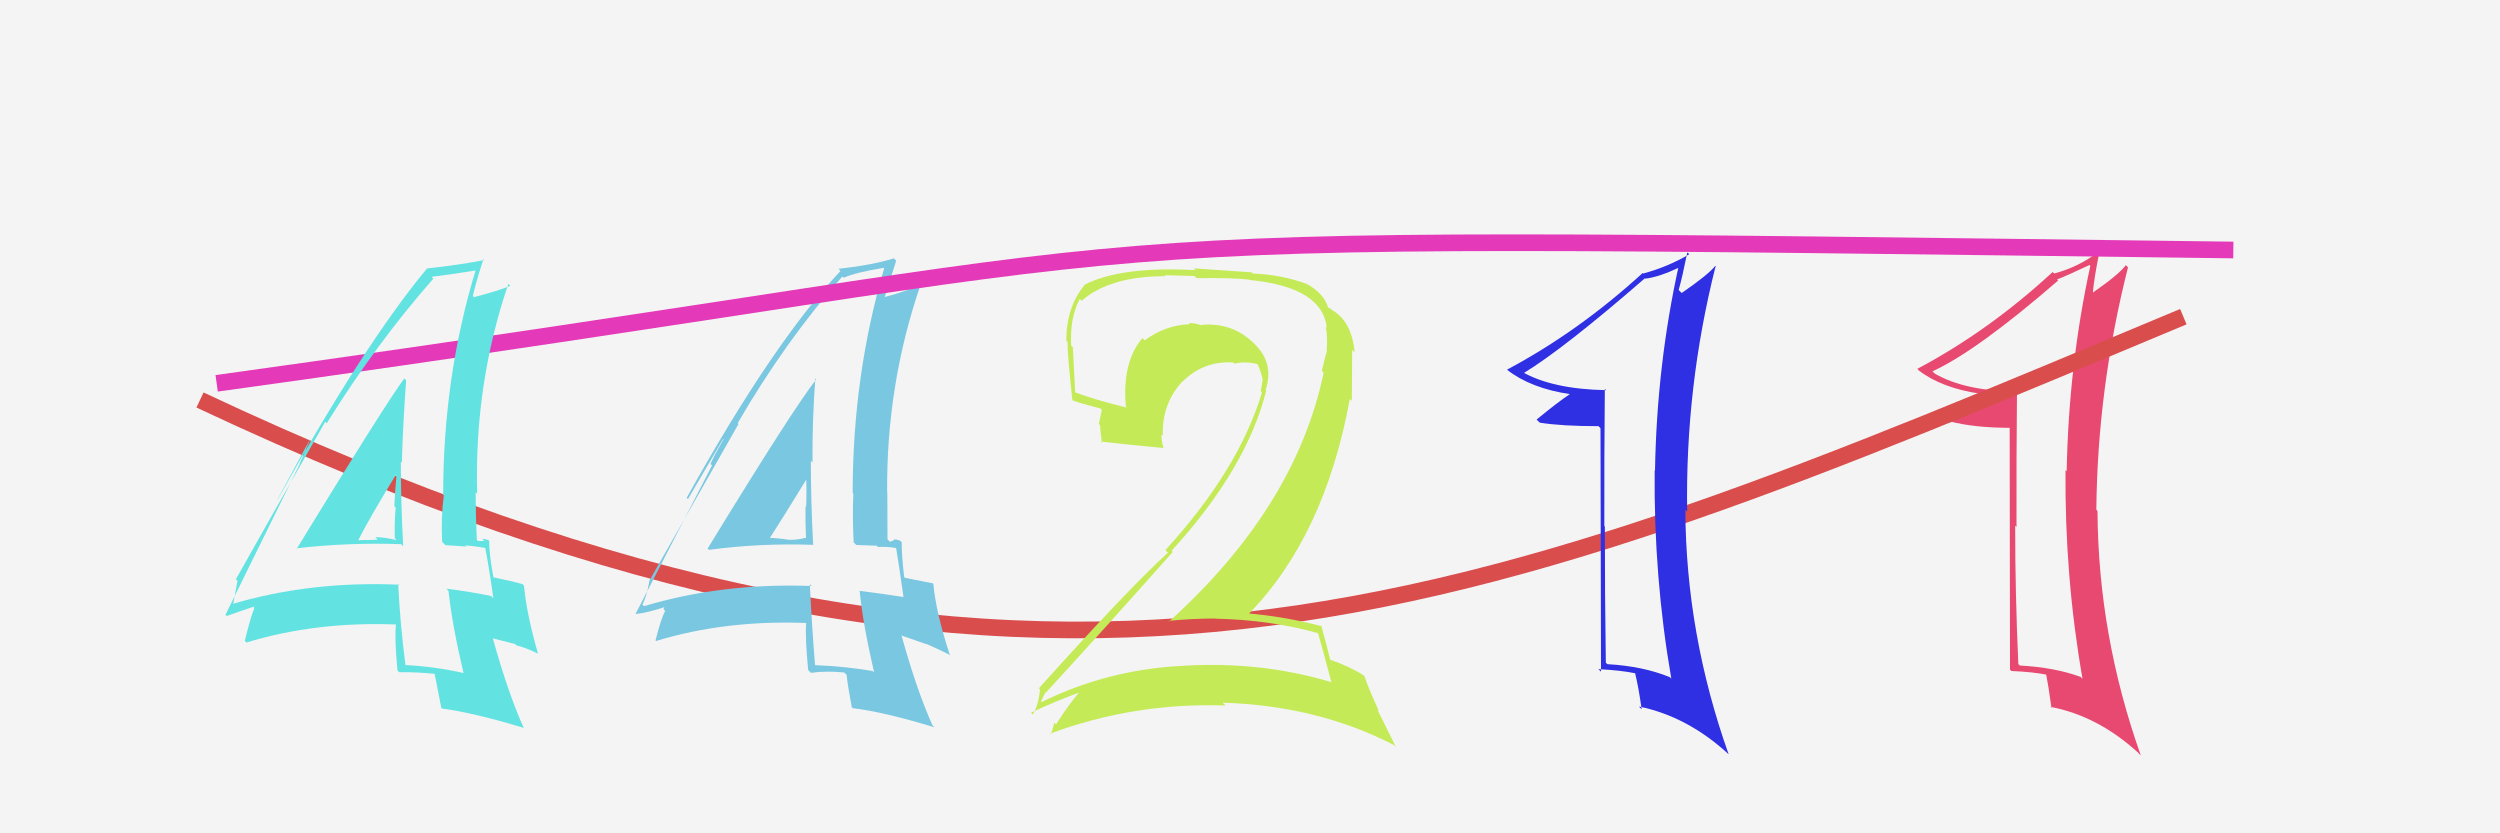
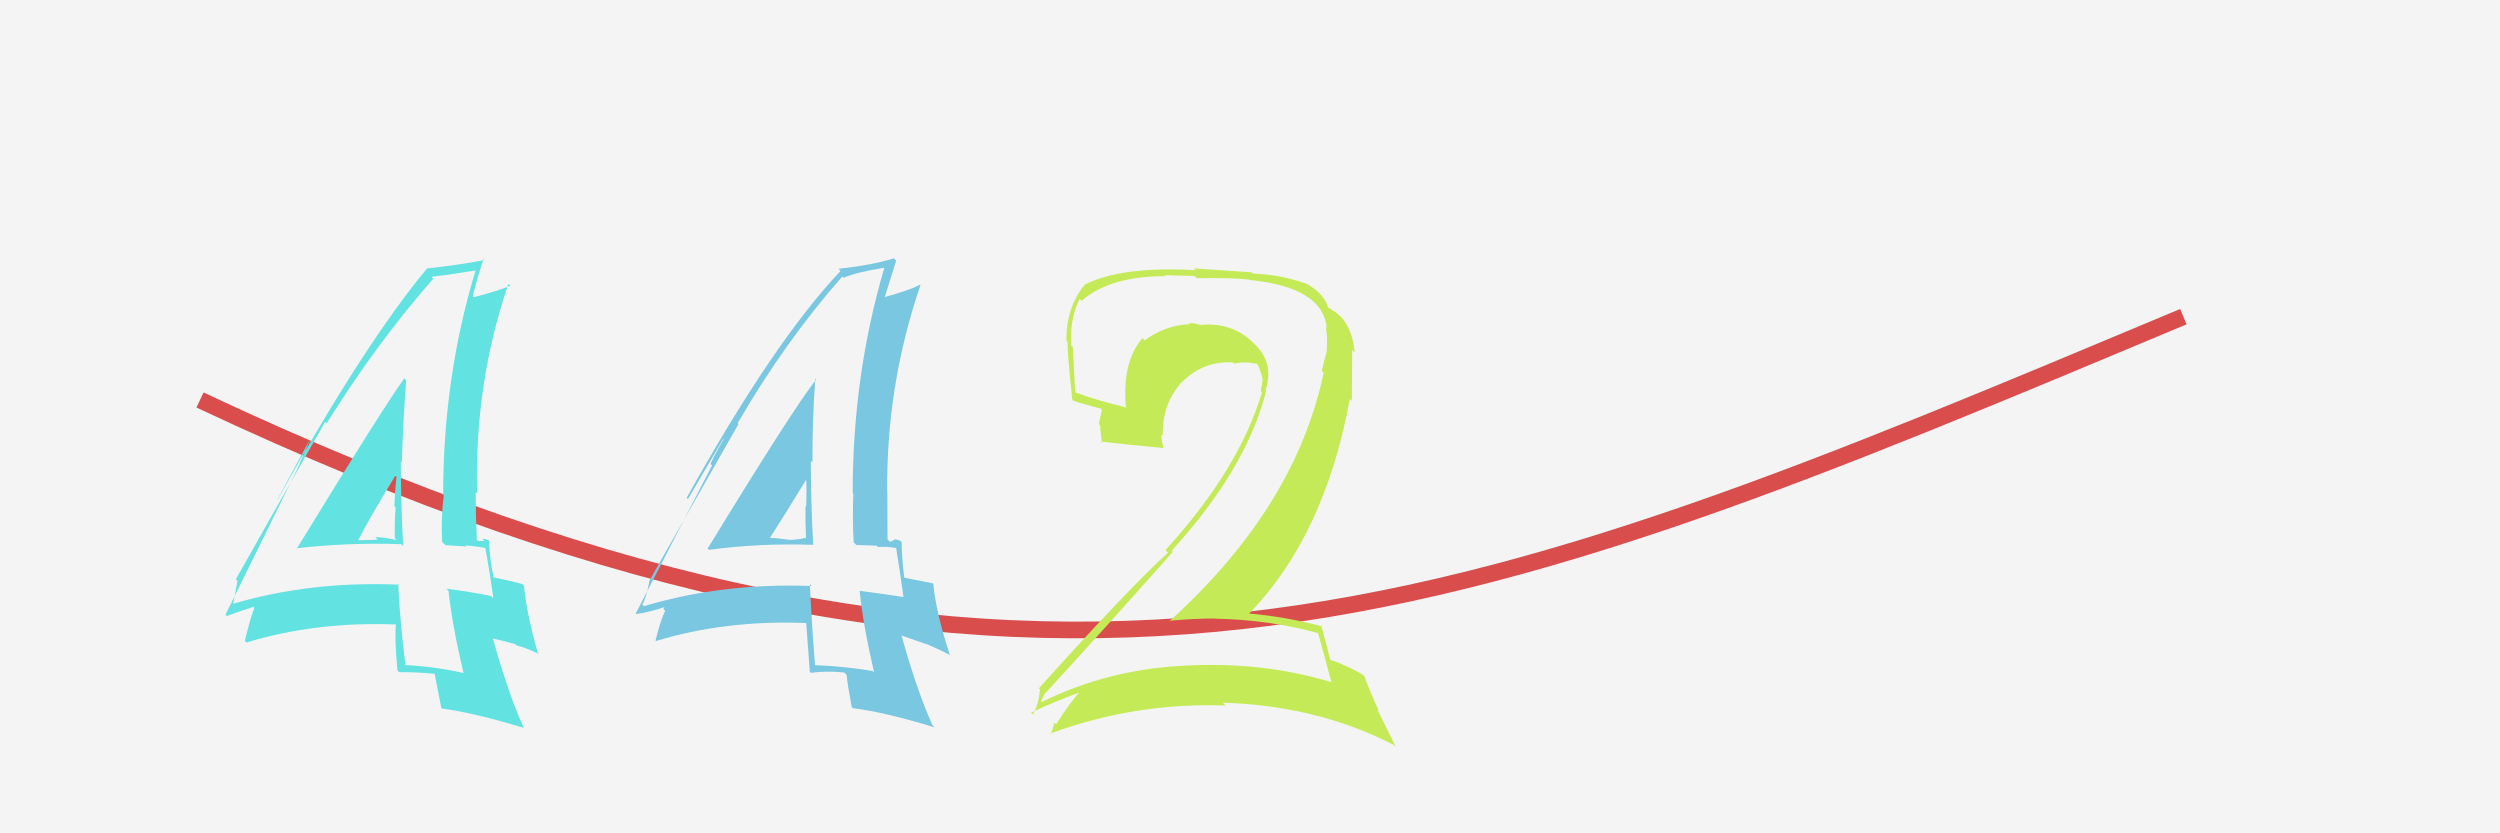
<svg xmlns="http://www.w3.org/2000/svg" width="150" height="50" viewBox="0,0,150,50">
  <rect width="100%" height="100%" fill="#f4f4f4" />
-   <path fill="#e84971" d="M121.11 23.48L120.96 23.33L121.12 23.49Q117.91 23.48 116.08 22.41L116.05 22.38L115.95 22.28Q118.61 21.06 123.49 16.83L123.34 16.69L123.42 16.77Q124.08 16.51 125.37 15.90L125.35 15.89L125.42 15.95Q124.12 21.92 124.00 28.28L123.95 28.22L123.93 28.21Q123.88 34.63 124.95 40.72L124.86 40.64L124.85 40.62Q123.32 40.05 121.19 39.93L121.03 39.77L121.10 39.84Q120.91 35.62 120.91 31.54L120.98 31.61L120.99 31.62Q120.98 27.50 121.02 23.39ZM120.58 25.58L120.60 40.18L120.68 40.26Q121.95 40.31 122.91 40.50L122.76 40.36L122.75 40.35Q122.90 41.11 123.09 42.48L123.02 42.41L123.02 42.41Q125.88 42.95 128.32 45.19L128.31 45.19L128.45 45.33Q125.89 38.12 125.85 30.66L125.78 30.58L125.78 30.59Q125.85 23.27 127.68 16.04L127.71 16.07L127.55 15.91Q127.15 16.46 125.55 17.57L125.39 17.41L125.57 17.59Q125.64 16.71 125.95 15.19L126.06 15.29L125.89 15.12Q124.70 16.03 123.25 16.41L123.13 16.29L123.16 16.32Q119.34 19.85 115.04 22.13L115.08 22.17L115.12 22.22Q116.50 23.29 118.86 23.63L118.99 23.76L118.96 23.73Q118.33 24.28 117.04 25.35L116.95 25.26L116.97 25.28Q118.46 25.67 120.67 25.67L120.67 25.66Z" />
  <path d="M12 24 C63 48,88 37,131 19" stroke="#da4d4d" fill="none" />
-   <path fill="#79c7e0" d="M42.40 32.86L42.56 33.01L42.54 32.99Q45.59 32.58 48.78 32.69L48.82 32.73L48.79 32.70Q48.65 30.05 48.65 27.65L48.67 27.67L48.75 27.75Q48.73 25.25 48.92 22.70L48.93 22.72L48.98 22.76Q47.67 24.39 42.46 32.91ZM52.32 40.22L52.39 40.29L52.35 40.26Q50.71 39.98 48.92 39.91L48.95 39.94L48.90 39.89Q48.71 37.53 48.59 35.05L48.63 35.09L48.70 35.16Q43.36 34.96 38.64 36.37L38.51 36.24L38.54 36.27Q38.77 35.89 38.96 34.90L38.97 34.91L38.94 34.88Q40.74 31.72 44.31 25.44L44.16 25.29L44.26 25.39Q47.11 20.48 50.54 16.59L50.63 16.68L50.61 16.67Q51.35 16.34 53.02 16.07L53.20 16.25L53.05 16.10Q51.16 22.54 51.16 29.58L51.27 29.69L51.20 29.62Q51.14 31.05 51.22 32.54L51.38 32.70L52.60 32.74L52.68 32.82Q53.21 32.78 53.82 32.89L53.72 32.79L53.76 32.83Q53.94 33.89 54.21 35.83L54.13 35.75L54.20 35.82Q53.07 35.64 51.58 35.45L51.51 35.38L51.58 35.45Q51.77 37.43 52.45 40.36ZM54.15 32.57L54.10 32.53L54.02 32.45Q53.82 32.36 53.63 32.36L53.66 32.40L53.40 32.51L53.25 32.36Q53.24 30.98 53.24 29.57L53.24 29.57L53.23 29.56Q53.17 23.11 55.23 17.10L55.28 17.15L55.21 17.08Q54.54 17.43 53.09 17.82L53.05 17.77L53.09 17.81Q53.32 17.05 53.77 15.64L53.70 15.57L53.64 15.50Q52.36 15.90 50.31 16.13L50.42 16.25L50.43 16.26Q46.42 20.50 41.20 29.87L41.28 29.94L43.40 26.32L43.42 26.34Q42.89 27.26 42.63 27.83L42.72 27.93L38.14 36.82L38.16 36.84Q38.88 36.76 40.02 36.38L39.92 36.28L39.81 36.55L39.91 36.65Q39.64 37.18 39.33 38.43L39.34 38.44L39.36 38.46Q43.53 37.19 48.37 37.38L48.41 37.42L48.37 37.38Q48.30 38.22 48.49 40.20L48.59 40.30L48.65 40.37Q49.59 40.24 50.66 40.35L50.76 40.46L50.80 40.50Q50.85 41.08 51.11 42.45L51.05 42.38L51.16 42.49Q53.06 42.72 56.07 43.64L55.96 43.52L55.95 43.52Q55.01 41.43 54.10 38.16L54.06 38.12L55.58 38.65L55.55 38.62Q56.36 38.97 57.04 39.32L56.92 39.19L56.97 39.24Q56.15 36.71 56.00 35.03L56.01 35.05L55.97 35.00Q55.44 34.90 54.30 34.67L54.29 34.66L54.25 34.62Q54.10 33.40 54.10 32.53ZM46.03 32.30L45.99 32.26L46.12 32.39Q46.93 31.14 48.49 28.59L48.48 28.58L48.36 28.46Q48.41 29.46 48.37 30.41L48.27 30.31L48.33 30.37Q48.32 31.35 48.36 32.30L48.37 32.31L48.32 32.27Q47.91 32.39 47.34 32.39L47.26 32.31L47.34 32.39Q46.61 32.27 46.00 32.27Z" />
-   <path d="M13 23 C78 14,55 14,134 15" stroke="#e439b9" fill="none" />
+   <path fill="#79c7e0" d="M42.40 32.86L42.56 33.01L42.54 32.99Q45.59 32.58 48.78 32.69L48.82 32.73L48.79 32.70Q48.65 30.05 48.65 27.65L48.67 27.67L48.75 27.75Q48.73 25.25 48.92 22.70L48.93 22.72L48.98 22.76Q47.67 24.39 42.46 32.91ZM52.32 40.22L52.39 40.29L52.35 40.26Q50.71 39.98 48.92 39.91L48.95 39.94L48.90 39.89Q48.71 37.53 48.59 35.05L48.63 35.09L48.70 35.16Q43.36 34.96 38.64 36.37L38.51 36.24L38.54 36.27Q38.77 35.89 38.96 34.90L38.97 34.91L38.94 34.88Q40.74 31.72 44.31 25.44L44.16 25.29L44.26 25.39Q47.11 20.48 50.54 16.59L50.63 16.68L50.61 16.67Q51.35 16.34 53.02 16.07L53.20 16.25L53.05 16.10Q51.16 22.54 51.16 29.58L51.27 29.69L51.20 29.62Q51.14 31.05 51.22 32.54L51.38 32.70L52.60 32.74L52.68 32.82Q53.21 32.78 53.82 32.89L53.72 32.79L53.76 32.83Q53.94 33.89 54.21 35.83L54.13 35.75L54.20 35.82Q53.07 35.64 51.58 35.45L51.51 35.38L51.58 35.45Q51.77 37.43 52.45 40.36ZM54.15 32.57L54.10 32.53L54.02 32.45Q53.82 32.36 53.63 32.36L53.66 32.40L53.40 32.51L53.25 32.36Q53.24 30.98 53.24 29.57L53.24 29.57L53.23 29.56Q53.17 23.11 55.23 17.10L55.28 17.15L55.21 17.08Q54.54 17.43 53.09 17.82L53.05 17.77L53.09 17.81Q53.32 17.05 53.77 15.64L53.70 15.57L53.64 15.50Q52.36 15.90 50.31 16.13L50.42 16.25L50.43 16.26Q46.42 20.50 41.20 29.87L41.28 29.94L43.40 26.32L43.42 26.34Q42.89 27.26 42.63 27.83L42.72 27.93L38.14 36.82L38.16 36.84Q38.88 36.76 40.02 36.38L39.92 36.28L39.81 36.55L39.91 36.65Q39.64 37.18 39.33 38.43L39.34 38.44L39.36 38.46Q43.53 37.19 48.37 37.38L48.41 37.42L48.37 37.38L48.59 40.30L48.65 40.37Q49.59 40.24 50.66 40.35L50.76 40.46L50.80 40.50Q50.85 41.08 51.11 42.45L51.05 42.38L51.16 42.49Q53.06 42.72 56.07 43.64L55.96 43.52L55.95 43.52Q55.01 41.43 54.10 38.16L54.06 38.12L55.58 38.65L55.55 38.62Q56.36 38.97 57.04 39.32L56.92 39.19L56.97 39.24Q56.15 36.71 56.00 35.03L56.01 35.05L55.97 35.00Q55.44 34.90 54.30 34.67L54.29 34.66L54.25 34.62Q54.10 33.40 54.10 32.53ZM46.03 32.30L45.99 32.26L46.12 32.39Q46.93 31.14 48.49 28.59L48.48 28.58L48.36 28.46Q48.41 29.46 48.37 30.41L48.27 30.31L48.33 30.37Q48.32 31.35 48.36 32.30L48.37 32.31L48.32 32.27Q47.91 32.39 47.34 32.39L47.26 32.31L47.34 32.39Q46.61 32.27 46.00 32.27Z" />
  <path fill="#c5ea57" d="M78.91 37.81L79.08 37.98L79.08 37.98Q79.36 38.94 79.89 40.96L79.80 40.87L79.85 40.92Q75.71 39.68 71.11 39.94L71.10 39.94L71.10 39.94Q66.48 40.15 62.49 42.13L62.47 42.12L62.46 42.10Q62.73 41.46 62.77 41.54L62.67 41.44L62.77 41.54Q66.45 37.53 70.37 33.11L70.29 33.04L70.30 33.04Q74.79 28.13 75.97 23.45L75.95 23.43L75.93 23.41Q76.49 21.76 75.21 20.58L75.23 20.60L75.13 20.50Q73.88 19.34 72.09 19.49L72.10 19.51L72.11 19.52Q71.67 19.38 71.33 19.38L71.30 19.35L71.40 19.45Q69.93 19.50 68.68 20.42L68.54 20.28L68.54 20.29Q67.32 21.73 67.55 24.39L67.52 24.37L67.62 24.46Q65.69 23.99 64.48 23.53L64.53 23.58L64.51 23.56Q64.44 22.27 64.37 20.83L64.37 20.83L64.27 20.74Q64.18 19.08 64.78 17.94L64.81 17.96L64.90 18.05Q66.58 16.57 69.93 16.57L69.87 16.51L71.67 16.56L71.80 16.69Q74.02 16.66 74.97 16.78L74.88 16.69L74.99 16.80Q79.35 17.23 79.61 19.67L79.53 19.59L79.54 19.59Q79.67 20.22 79.60 21.02L79.51 20.93L79.62 21.04Q79.46 21.57 79.31 22.25L79.30 22.24L79.42 22.36Q77.73 30.43 70.16 37.28L70.16 37.29L70.12 37.25Q71.55 37.11 72.92 37.11L72.84 37.03L72.93 37.12Q76.23 37.19 79.09 37.99ZM78.37 17.02L78.35 16.99L78.39 17.03Q76.89 16.48 75.17 16.41L75.10 16.34L71.62 16.10L71.74 16.21Q67.30 15.96 65.10 17.07L65.10 17.07L65.10 17.07Q63.98 18.39 63.98 20.44L64.04 20.51L64.05 20.51Q64.04 21.19 64.34 24.00L64.29 23.95L64.37 24.03Q64.85 24.21 66.03 24.51L66.11 24.59L65.93 25.44L66.00 25.50Q66.04 26.05 66.12 26.58L66.09 26.55L66.03 26.49Q67.33 26.65 69.81 26.88L69.83 26.90L69.81 26.88Q69.68 26.41 69.68 26.06L69.79 26.17L69.77 26.15Q69.70 24.26 70.92 22.91L70.91 22.90L70.93 22.92Q72.21 21.63 74.00 21.75L73.98 21.73L74.07 21.82Q74.65 21.67 75.41 21.83L75.52 21.93L75.47 21.88Q75.68 22.36 75.76 22.78L75.78 22.80L75.76 22.78Q75.72 23.12 75.64 23.46L75.72 23.54L75.72 23.54Q74.34 28.17 69.92 33.01L69.89 32.97L70.08 33.16Q67.78 35.24 62.33 41.30L62.33 41.29L62.40 41.37Q62.31 42.30 61.97 42.87L61.96 42.86L61.86 42.76Q63.54 41.97 65.07 41.44L64.93 41.30L64.95 41.33Q64.31 41.98 63.36 43.46L63.25 43.36L63.26 43.36Q63.17 43.73 63.05 44.07L63.05 44.07L63.00 44.02Q68.05 42.14 73.54 42.33L73.40 42.20L73.36 42.16Q79.06 42.34 83.63 44.70L83.76 44.83L82.63 42.55L82.73 42.65Q82.14 41.38 81.87 40.58L81.76 40.47L81.80 40.51Q80.97 39.98 79.75 39.56L79.88 39.69L79.83 39.65Q79.65 38.89 79.27 37.52L79.35 37.60L79.33 37.58Q77.10 36.99 74.82 36.80L74.74 36.72L74.89 36.87Q79.47 32.20 80.99 23.94L81.11 24.05L81.13 20.99L81.28 21.15Q81.11 19.26 79.89 18.58L79.83 18.51L79.79 18.51L79.80 18.52Q79.79 18.47 79.71 18.47L79.84 18.60L79.68 18.44Q79.45 17.61 78.35 17.00Z" />
  <path fill="#63e2e2" d="M17.85 32.98L17.74 32.86L17.77 32.90Q20.88 32.54 24.07 32.65L24.18 32.76L24.19 32.76Q24.05 30.11 24.05 27.71L24.02 27.68L24.11 27.77Q24.18 25.37 24.37 22.82L24.24 22.69L24.26 22.70Q23.02 24.40 17.80 32.93ZM27.69 40.26L27.82 40.39L27.81 40.38Q26.03 39.98 24.24 39.90L24.21 39.87L24.34 39.99Q24.01 37.50 23.89 35.02L23.91 35.03L23.96 35.08Q18.59 34.85 13.87 36.26L14.01 36.41L13.97 36.36Q14.06 35.84 14.25 34.85L14.21 34.81L14.15 34.76Q15.93 31.59 19.51 25.31L19.58 25.38L19.60 25.40Q22.58 20.61 26.00 16.72L25.97 16.69L25.89 16.61Q26.84 16.50 28.52 16.23L28.35 16.07L28.53 16.24Q26.59 22.64 26.59 29.68L26.52 29.62L26.63 29.73Q26.45 31.03 26.53 32.52L26.73 32.71L27.99 32.79L27.91 32.72Q28.53 32.77 29.14 32.88L29.16 32.90L29.11 32.85Q29.33 33.95 29.60 35.89L29.48 35.78L29.47 35.76Q28.26 35.51 26.78 35.32L26.72 35.26L26.91 35.45Q27.12 37.45 27.81 40.38ZM29.31 32.41L29.46 32.55L29.32 32.42Q29.12 32.33 28.93 32.33L29.06 32.46L28.68 32.46L28.61 32.39Q28.54 30.95 28.54 29.54L28.61 29.61L28.63 29.63Q28.45 23.05 30.50 17.04L30.54 17.07L30.62 17.15Q29.89 17.45 28.44 17.83L28.34 17.73L28.37 17.76Q28.55 16.95 29.01 15.54L28.99 15.53L29.07 15.60Q27.67 15.88 25.61 16.11L25.63 16.12L25.62 16.11Q21.87 20.62 16.65 29.99L16.64 29.98L18.66 26.25L18.66 26.24Q18.23 27.26 17.97 27.84L17.98 27.85L13.53 36.88L13.61 36.96Q14.20 36.74 15.34 36.36L15.24 36.26L15.23 36.63L15.21 36.61Q14.99 37.20 14.69 38.45L14.84 38.61L14.79 38.55Q18.96 37.28 23.79 37.47L23.73 37.41L23.76 37.44Q23.66 38.25 23.85 40.23L23.90 40.28L23.95 40.33Q25.00 40.32 26.07 40.43L26.04 40.40L26.08 40.44Q26.22 41.11 26.48 42.48L26.38 42.38L26.51 42.51Q28.45 42.77 31.45 43.68L31.41 43.64L31.41 43.64Q30.48 41.57 29.57 38.30L29.57 38.30L30.90 38.64L30.98 38.72Q31.60 38.88 32.28 39.22L32.39 39.32L32.28 39.22Q31.59 36.81 31.44 35.14L31.35 35.05L31.35 35.05Q30.75 34.87 29.60 34.64L29.65 34.68L29.61 34.65Q29.35 33.32 29.35 32.44ZM21.49 32.42L21.48 32.42L21.49 32.42Q22.18 31.06 23.74 28.51L23.73 28.50L23.79 28.56Q23.70 29.42 23.66 30.37L23.68 30.39L23.74 30.45Q23.66 31.35 23.69 32.31L23.68 32.29L23.80 32.41Q23.09 32.23 22.52 32.23L22.55 32.26L22.66 32.38Q22.08 32.41 21.47 32.41Z" />
-   <path fill="#2f2fe4" d="M96.30 23.34L96.28 23.32L96.37 23.41Q93.12 23.35 91.29 22.29L91.26 22.26L91.40 22.40Q93.82 20.93 98.69 16.70L98.65 16.66L98.71 16.72Q99.53 16.63 100.82 16.02L100.76 15.96L100.73 15.92Q99.41 21.88 99.30 28.24L99.24 28.18L99.28 28.22Q99.22 34.63 100.28 40.72L100.25 40.69L100.19 40.63Q98.58 39.97 96.45 39.85L96.41 39.82L96.35 39.76Q96.29 35.66 96.29 31.59L96.32 31.62L96.26 31.56Q96.25 27.44 96.29 23.33ZM96.03 25.70L96.06 40.30L95.90 40.15Q97.19 40.21 98.14 40.40L98.25 40.51L98.10 40.37Q98.31 41.19 98.50 42.56L98.39 42.45L98.34 42.39Q101.25 42.99 103.69 45.23L103.65 45.20L103.72 45.26Q101.16 38.06 101.12 30.60L101.13 30.60L101.23 30.70Q101.11 23.20 102.94 15.96L103.00 16.03L102.92 15.95Q102.50 16.48 100.90 17.58L100.73 17.41L100.72 17.40Q100.93 16.67 101.24 15.14L101.34 15.24L101.35 15.26Q100.03 16.03 98.59 16.41L98.62 16.45L98.56 16.38Q94.72 19.89 90.42 22.18L90.41 22.17L90.43 22.19Q91.85 23.30 94.21 23.65L94.30 23.73L94.20 23.64Q93.49 24.11 92.20 25.17L92.24 25.22L92.39 25.36Q93.70 25.57 95.91 25.57L96.01 25.67Z" />
</svg>